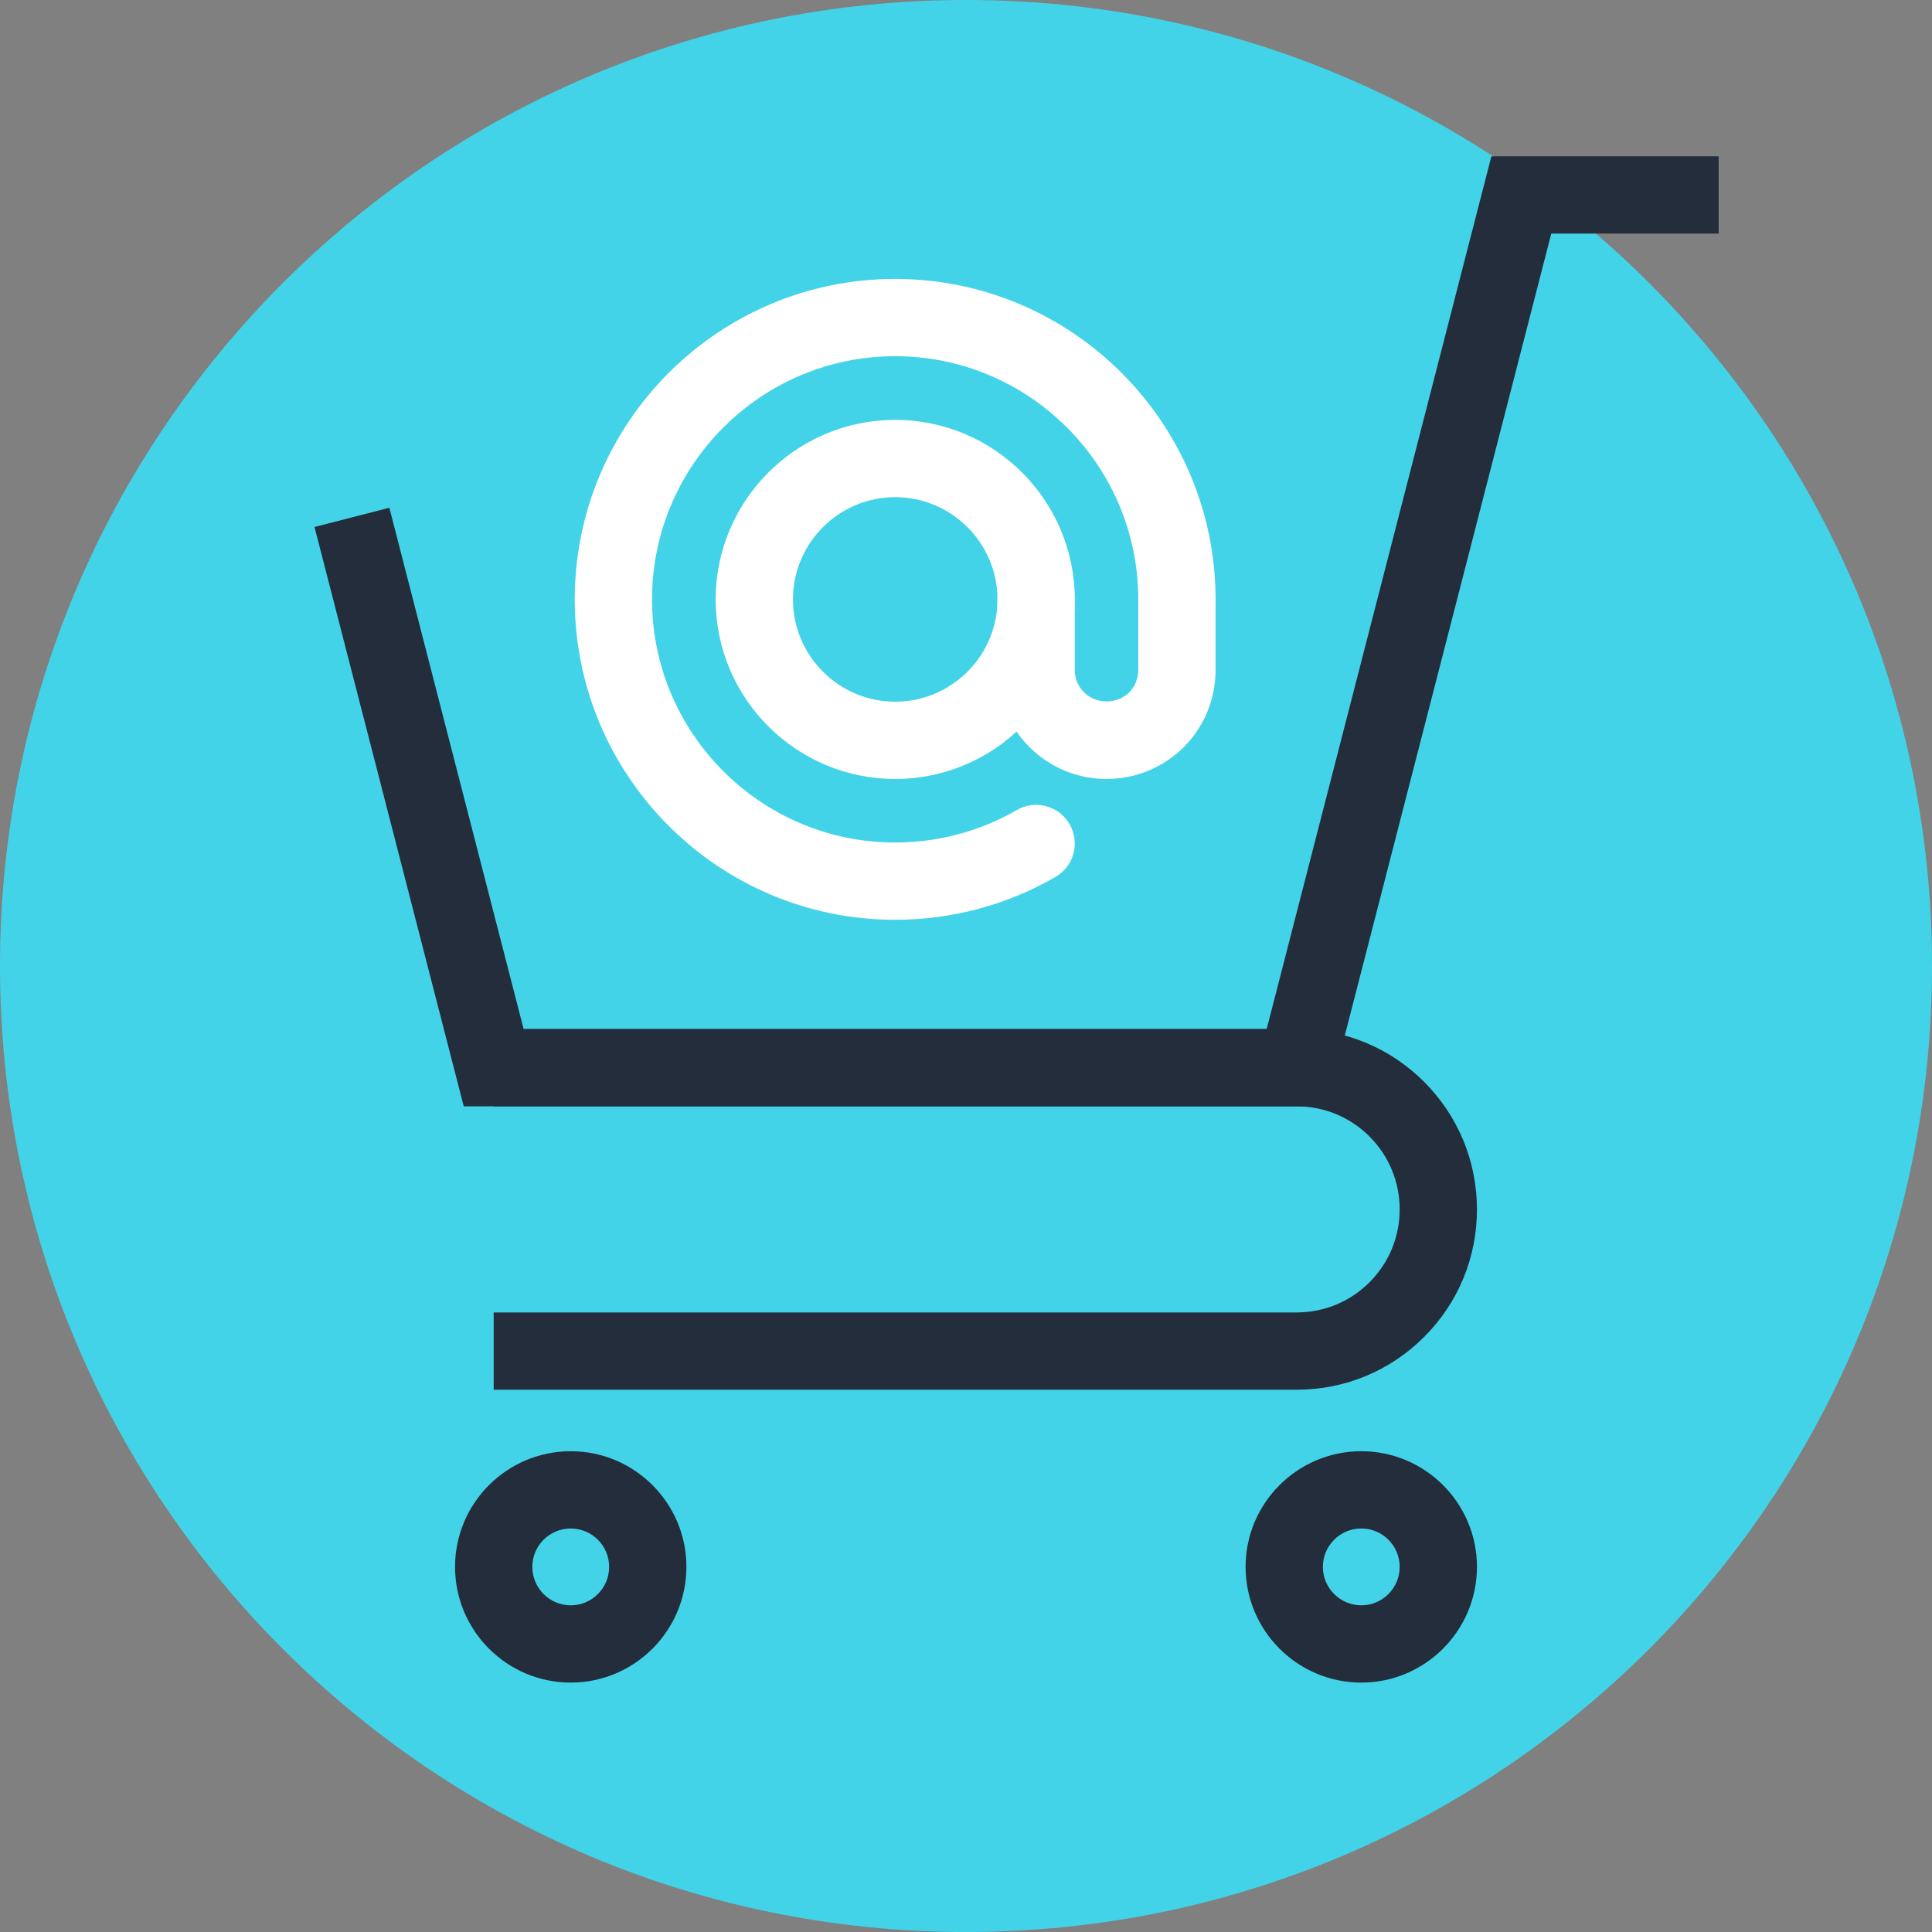
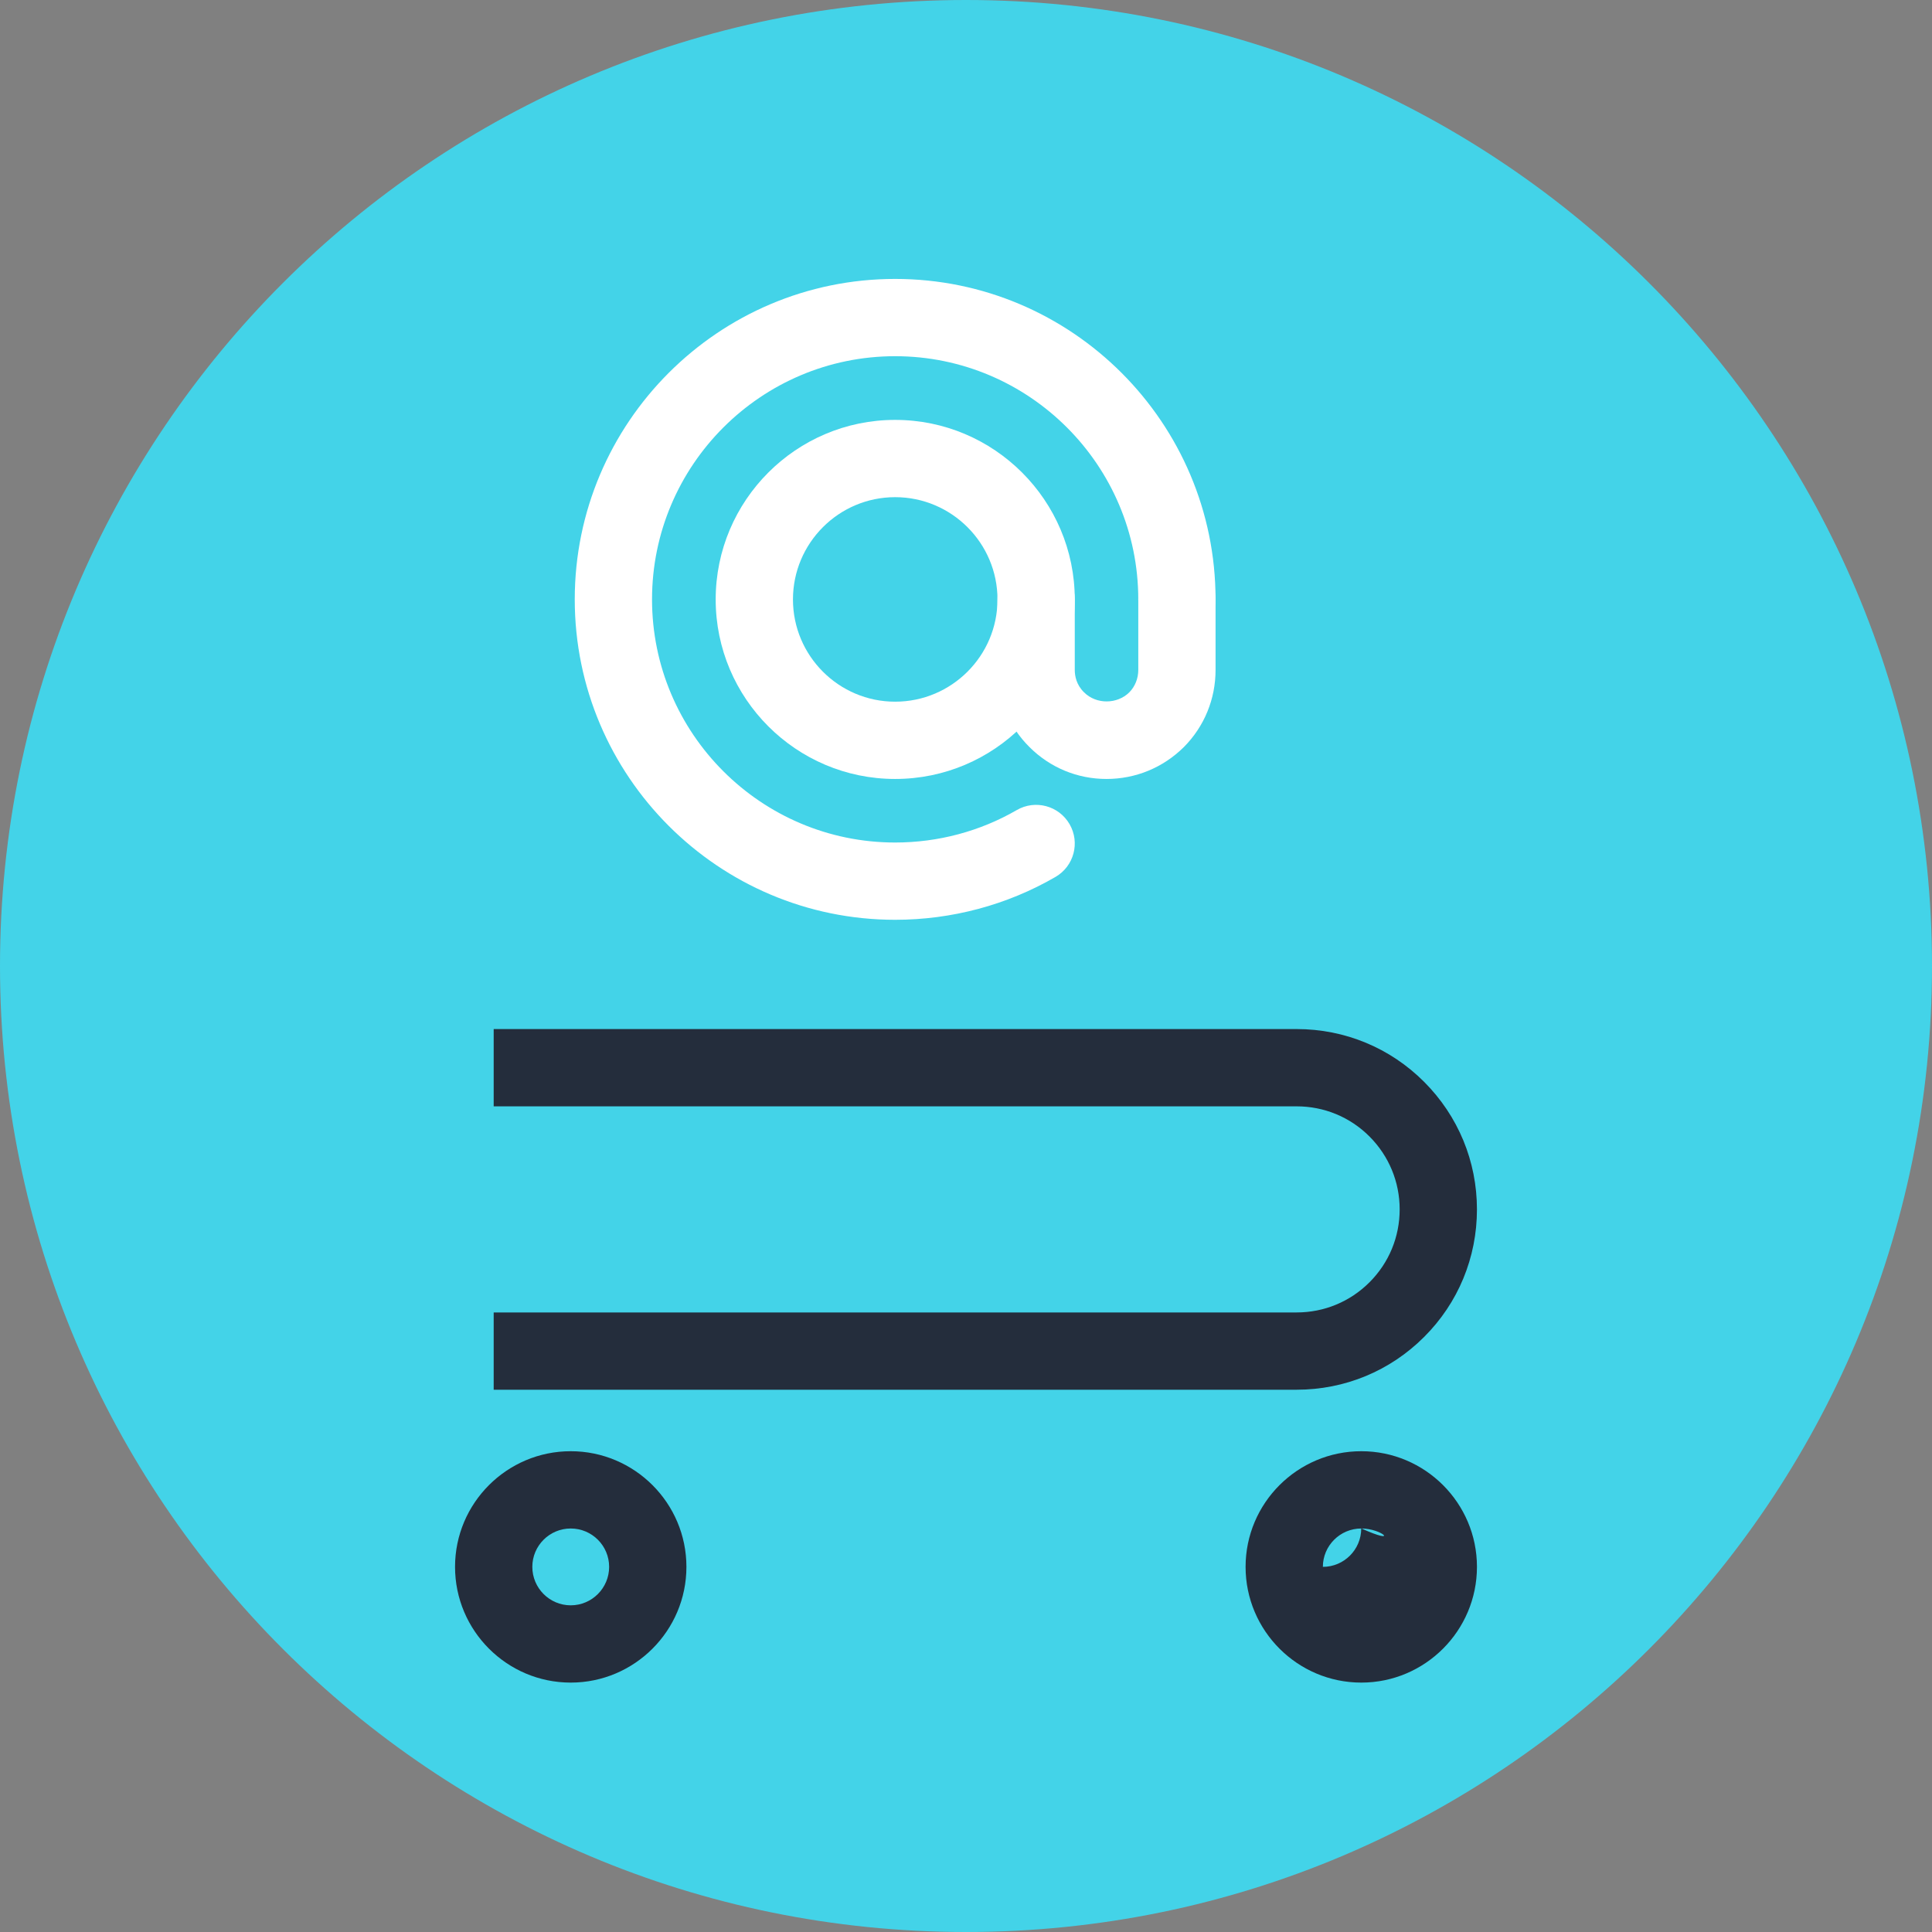
<svg xmlns="http://www.w3.org/2000/svg" version="1.1" id="Layer_1" x="0px" y="0px" width="200px" height="200px" viewBox="0 0 200 200" enable-background="new 0 0 200 200" xml:space="preserve">
  <rect x="0" y="0" width="200" height="200" fill="#808080" stroke="none" />
  <g>
    <path fill="#43D3E8" d="M200,100c0,55.229-44.769,100-100,100C44.771,200,0,155.229,0,100S44.771,0,100,0   C155.231,0,200,44.771,200,100z" />
    <g>
      <path fill="#242D3C" d="M134.225,143.864H51.106v-8h83.118c2.854,0,5.533-1.109,7.547-3.124c2.013-2.012,3.122-4.69,3.122-7.545    c0-2.847-1.109-5.526-3.125-7.547c-2.009-2.011-4.688-3.12-7.544-3.12H51.106v-8h83.118c4.994,0,9.684,1.942,13.205,5.469    c3.523,3.531,5.464,8.219,5.464,13.198c0,4.992-1.94,9.683-5.467,13.203C143.906,141.922,139.216,143.864,134.225,143.864z" />
-       <polygon fill="#242D3C" points="137.325,114.528 48.006,114.528 32.558,54.556 40.305,52.56 54.206,106.528 131.125,106.528     154.388,16.181 177.914,16.181 177.914,24.181 160.588,24.181   " />
      <path fill="#242D3C" d="M59.081,174.182c-6.603,0-11.975-5.375-11.975-11.981c0-6.602,5.372-11.972,11.975-11.972    c6.604,0,11.977,5.37,11.977,11.972C71.058,168.807,65.685,174.182,59.081,174.182z M59.081,158.229    c-2.192,0-3.975,1.781-3.975,3.972c0,2.195,1.783,3.981,3.975,3.981c2.194,0,3.977-1.786,3.977-3.981    C63.058,160.01,61.275,158.229,59.081,158.229z" />
-       <path fill="#242D3C" d="M140.922,174.182c-6.606,0-11.979-5.375-11.979-11.981c0-6.602,5.373-11.972,11.979-11.972    c6.602,0,11.972,5.37,11.972,11.972C152.894,168.807,147.523,174.182,140.922,174.182z M140.922,158.229    c-2.193,0-3.979,1.781-3.979,3.972c0,2.195,1.786,3.981,3.979,3.981c2.19,0,3.972-1.786,3.972-3.981    C144.894,160.01,143.112,158.229,140.922,158.229z" />
+       <path fill="#242D3C" d="M140.922,174.182c-6.606,0-11.979-5.375-11.979-11.981c0-6.602,5.373-11.972,11.979-11.972    c6.602,0,11.972,5.37,11.972,11.972C152.894,168.807,147.523,174.182,140.922,174.182z M140.922,158.229    c-2.193,0-3.979,1.781-3.979,3.972c2.19,0,3.972-1.786,3.972-3.981    C144.894,160.01,143.112,158.229,140.922,158.229z" />
    </g>
    <g>
      <path fill="#FFFFFF" d="M92.664,95.217c-18.288,0-33.166-14.88-33.166-33.167c0-18.293,14.878-33.176,33.166-33.176    c18.289,0,33.17,14.883,33.17,33.176c0,2.209-1.79,4-4,4c-2.209,0-4-1.791-4-4c0-13.881-11.29-25.176-25.17-25.176    c-13.876,0-25.166,11.295-25.166,25.176c0,13.878,11.289,25.167,25.166,25.167c4.447,0,8.8-1.161,12.589-3.358    c1.913-1.108,4.358-0.456,5.466,1.453c1.109,1.911,0.459,4.359-1.453,5.466C104.26,93.683,98.519,95.217,92.664,95.217z" />
      <path fill="#FFFFFF" d="M92.664,80.638c-10.242,0-18.577-8.334-18.577-18.582c0-10.25,8.334-18.589,18.577-18.589    c10.253,0,18.596,8.339,18.596,18.589C111.26,72.303,102.917,80.638,92.664,80.638z M92.664,51.467    c-5.833,0-10.577,4.75-10.577,10.589c0,5.834,4.744,10.582,10.577,10.582c5.842,0,10.596-4.747,10.596-10.582    C103.26,56.217,98.506,51.467,92.664,51.467z" />
      <path fill="#FFFFFF" d="M114.544,80.638c-3.013,0-5.841-1.172-7.968-3.297c-2.133-2.104-3.316-4.949-3.316-7.991v-7.294    c0-2.209,1.79-4,4-4c2.209,0,4,1.791,4,4v7.294c0,0.626,0.165,1.538,0.956,2.315c1.278,1.281,3.443,1.238,4.686,0.008    c0.593-0.598,0.933-1.433,0.933-2.323v-7.294c0-2.209,1.791-4,4-4c2.21,0,4,1.791,4,4v7.294c0,3.012-1.162,5.845-3.273,7.977    C120.4,79.47,117.563,80.638,114.544,80.638z" />
    </g>
  </g>
</svg>